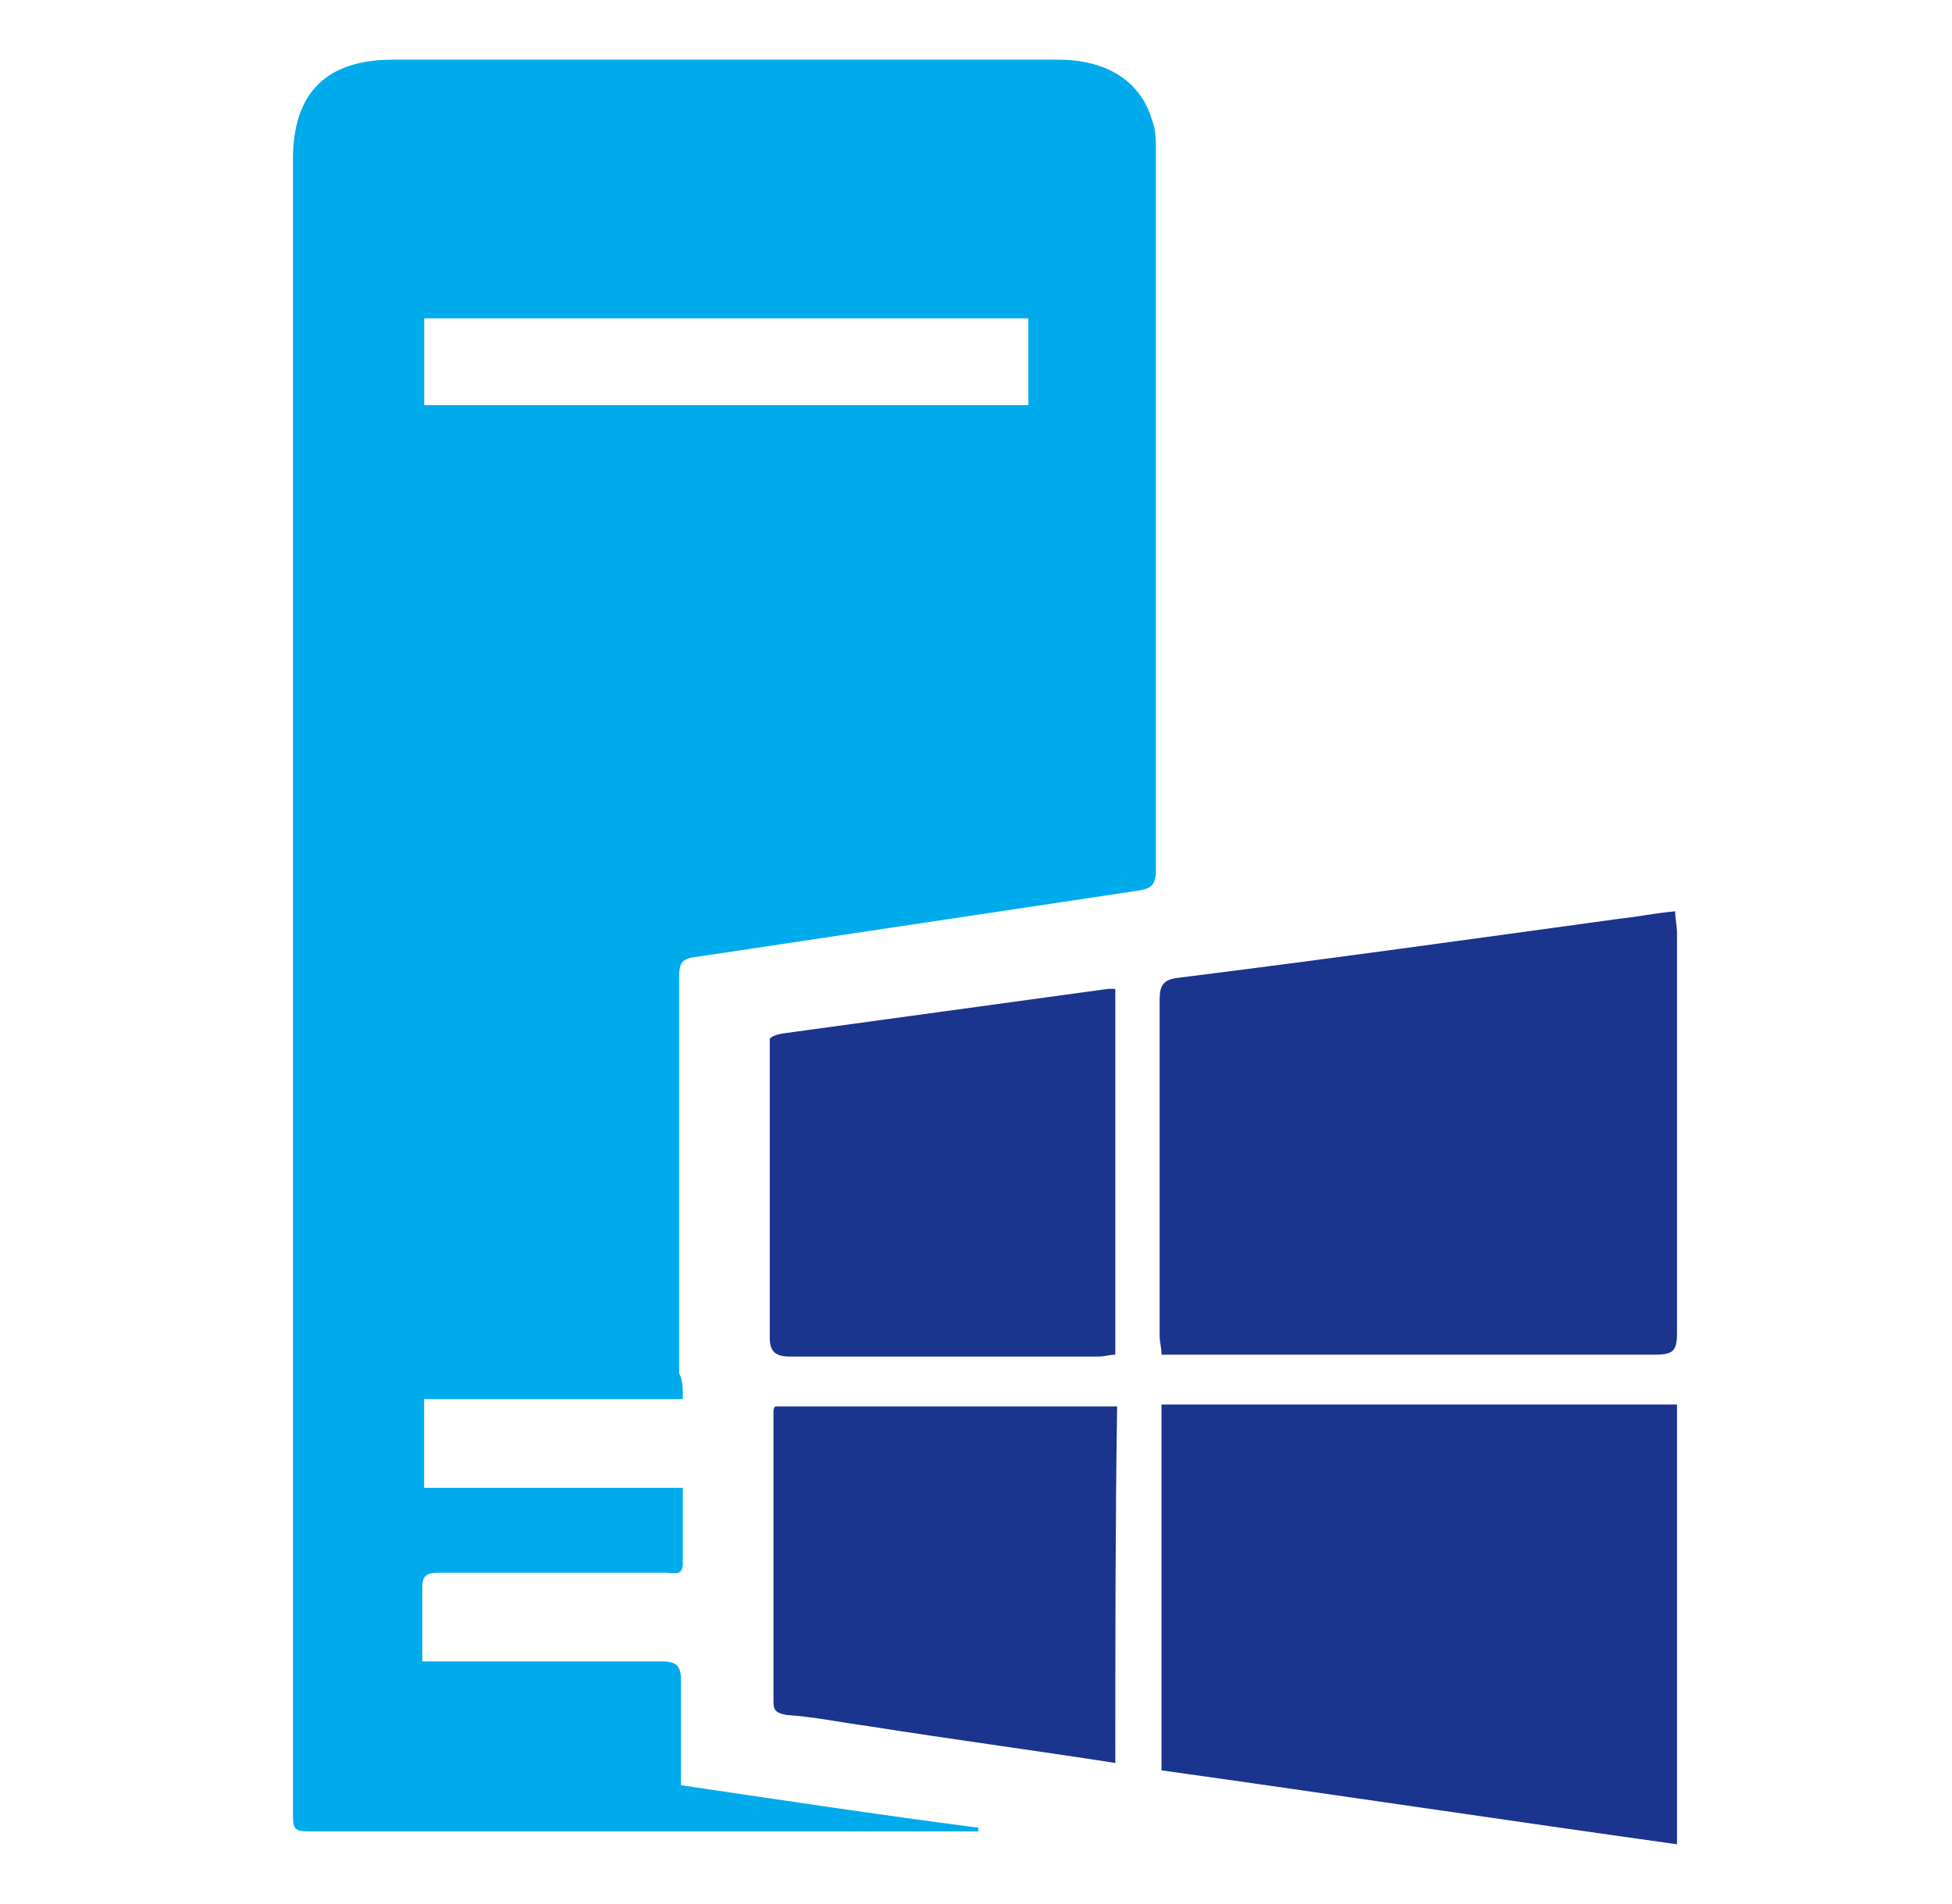
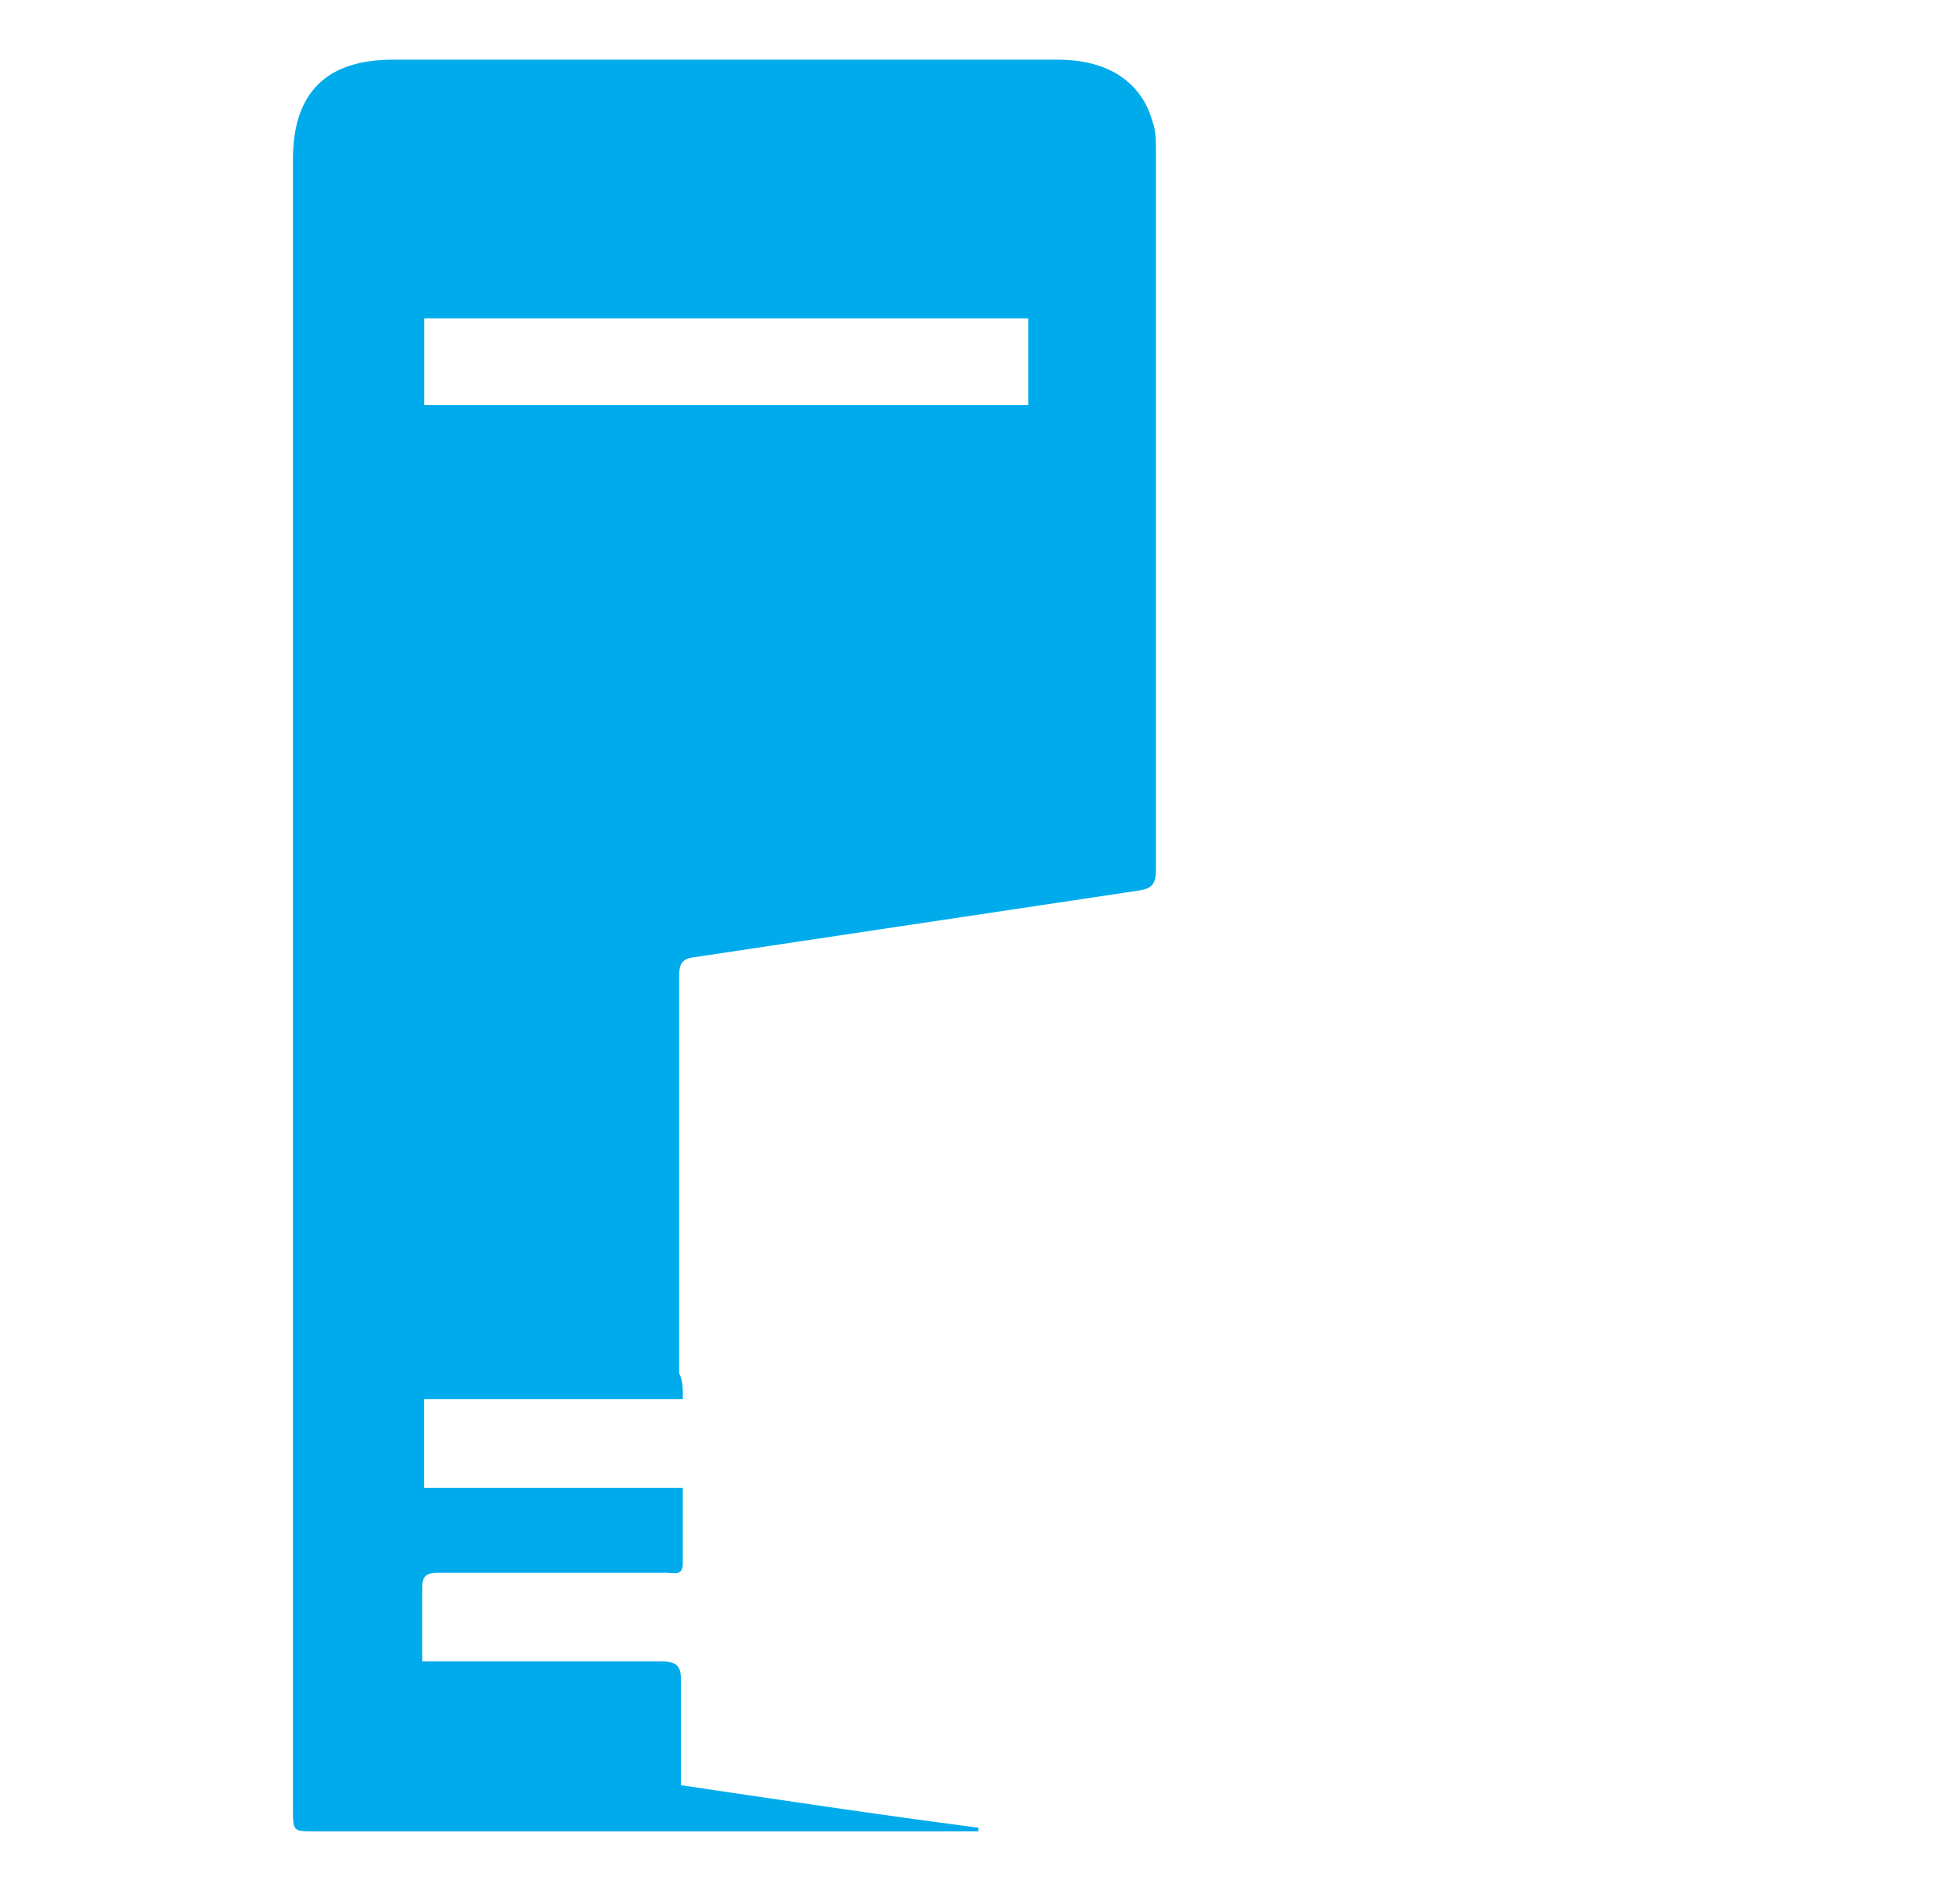
<svg xmlns="http://www.w3.org/2000/svg" width="41" height="40" fill="none" viewBox="0 0 41 40">
  <path fill="#00ABEC" d="M14.342 29.392H8.908v1.864h5.434v1.59c0 .272-.194.195-.35.195H9.218c-.232 0-.349.039-.349.31v1.553h5.046c.31 0 .388.116.388.388v2.212c2.096.31 4.153.621 6.248.893v.077H6.619c-.466 0-.466 0-.466-.465V3.349c0-1.397.699-2.095 2.096-2.095h13.973c1.047 0 1.746.466 1.979 1.28.078.195.078.428.078.66v15.098c0 .35-.156.388-.427.427l-9.315 1.397c-.272.04-.272.233-.272.427v8.306c.078.155.078.31.078.543ZM8.908 8.512H21.6V6.688H8.91v1.824Z" />
-   <path fill="#1B348E" d="M24.396 28.46c0-.156-.039-.272-.039-.389v-7.064c0-.31.078-.427.388-.465 3.105-.388 6.171-.815 9.276-1.242.388-.04.738-.117 1.165-.155 0 .155.038.31.038.465v8.384c0 .388-.077.465-.465.465H24.396Zm0 8.732v-7.685h10.828v9.238c-3.61-.505-7.218-1.048-10.828-1.553Zm-.97-16.417v7.684c-.117 0-.233.04-.35.04h-6.481c-.272 0-.427-.078-.427-.389v-6.287s.039-.078.31-.117c2.252-.31 4.541-.62 6.792-.931h.156Zm0 16.262c-1.747-.272-3.493-.505-5.201-.776-.582-.078-1.126-.195-1.708-.233-.194-.04-.271-.078-.271-.272v-6.093c0-.04 0-.078.038-.117h7.18c-.038 2.445-.038 4.968-.038 7.49Z" />
</svg>